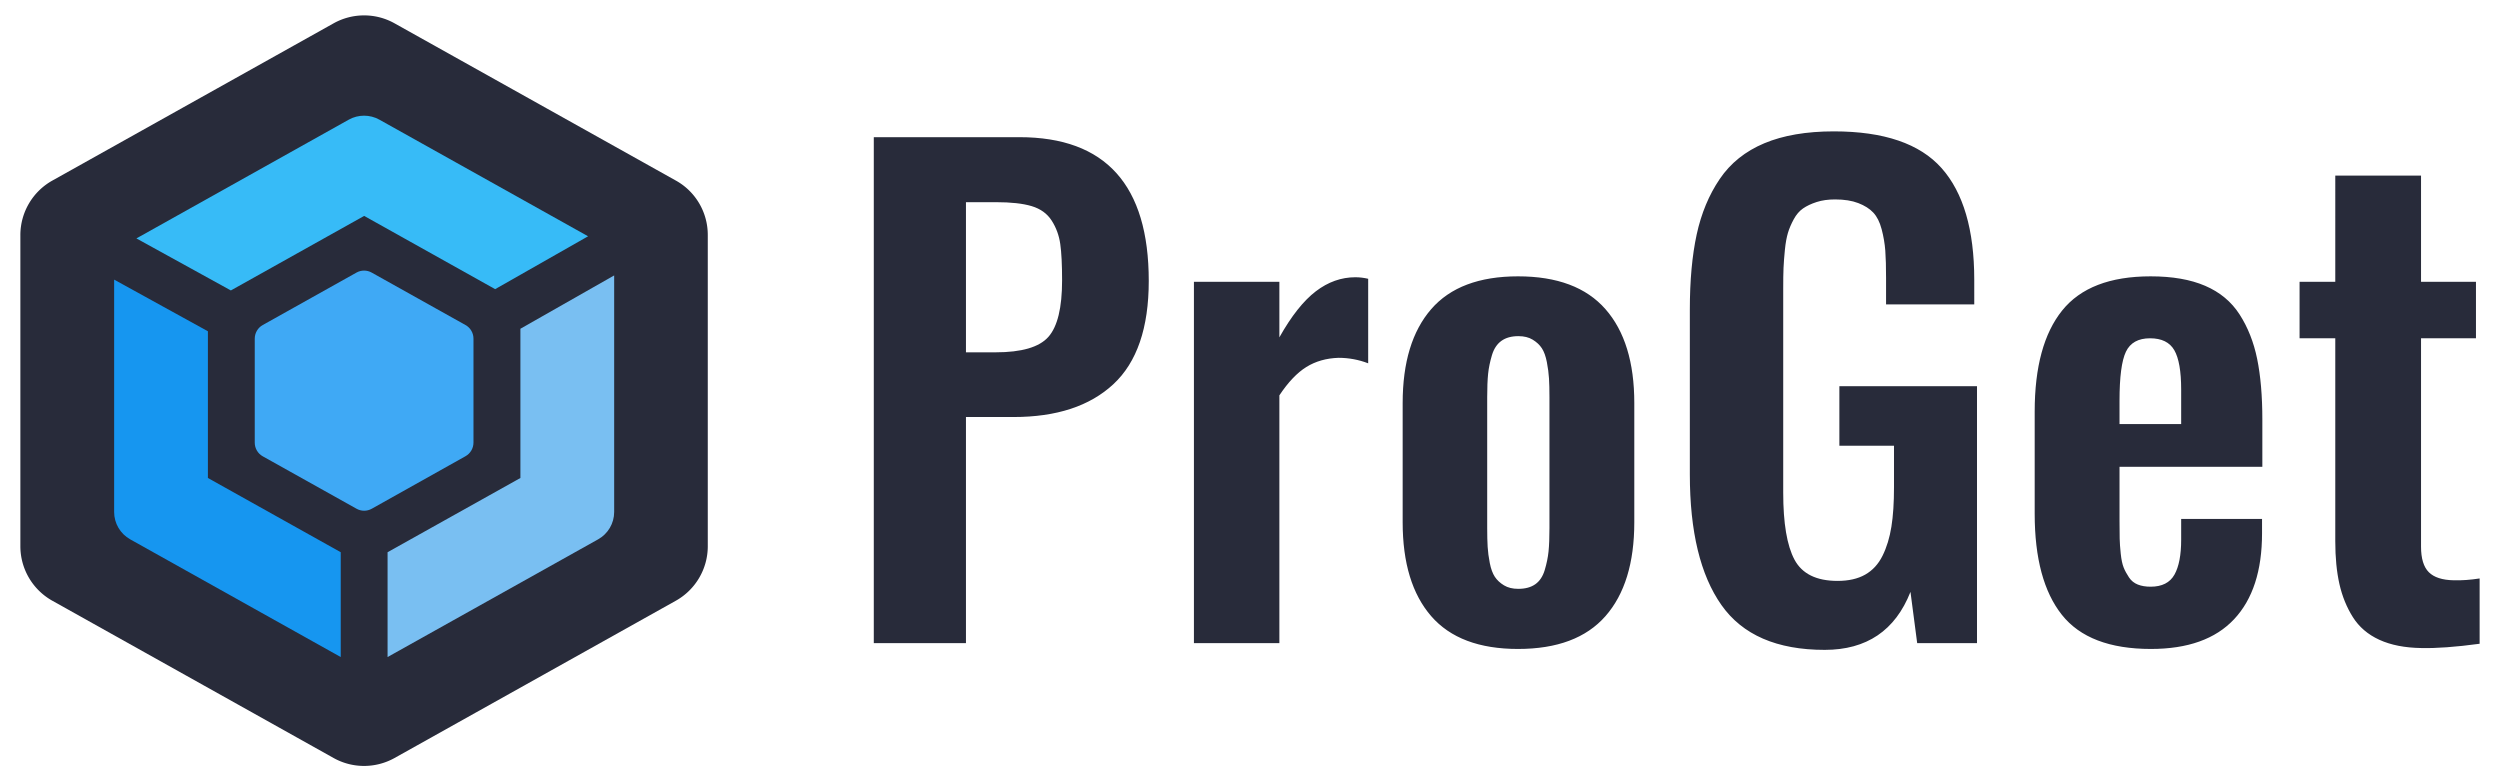
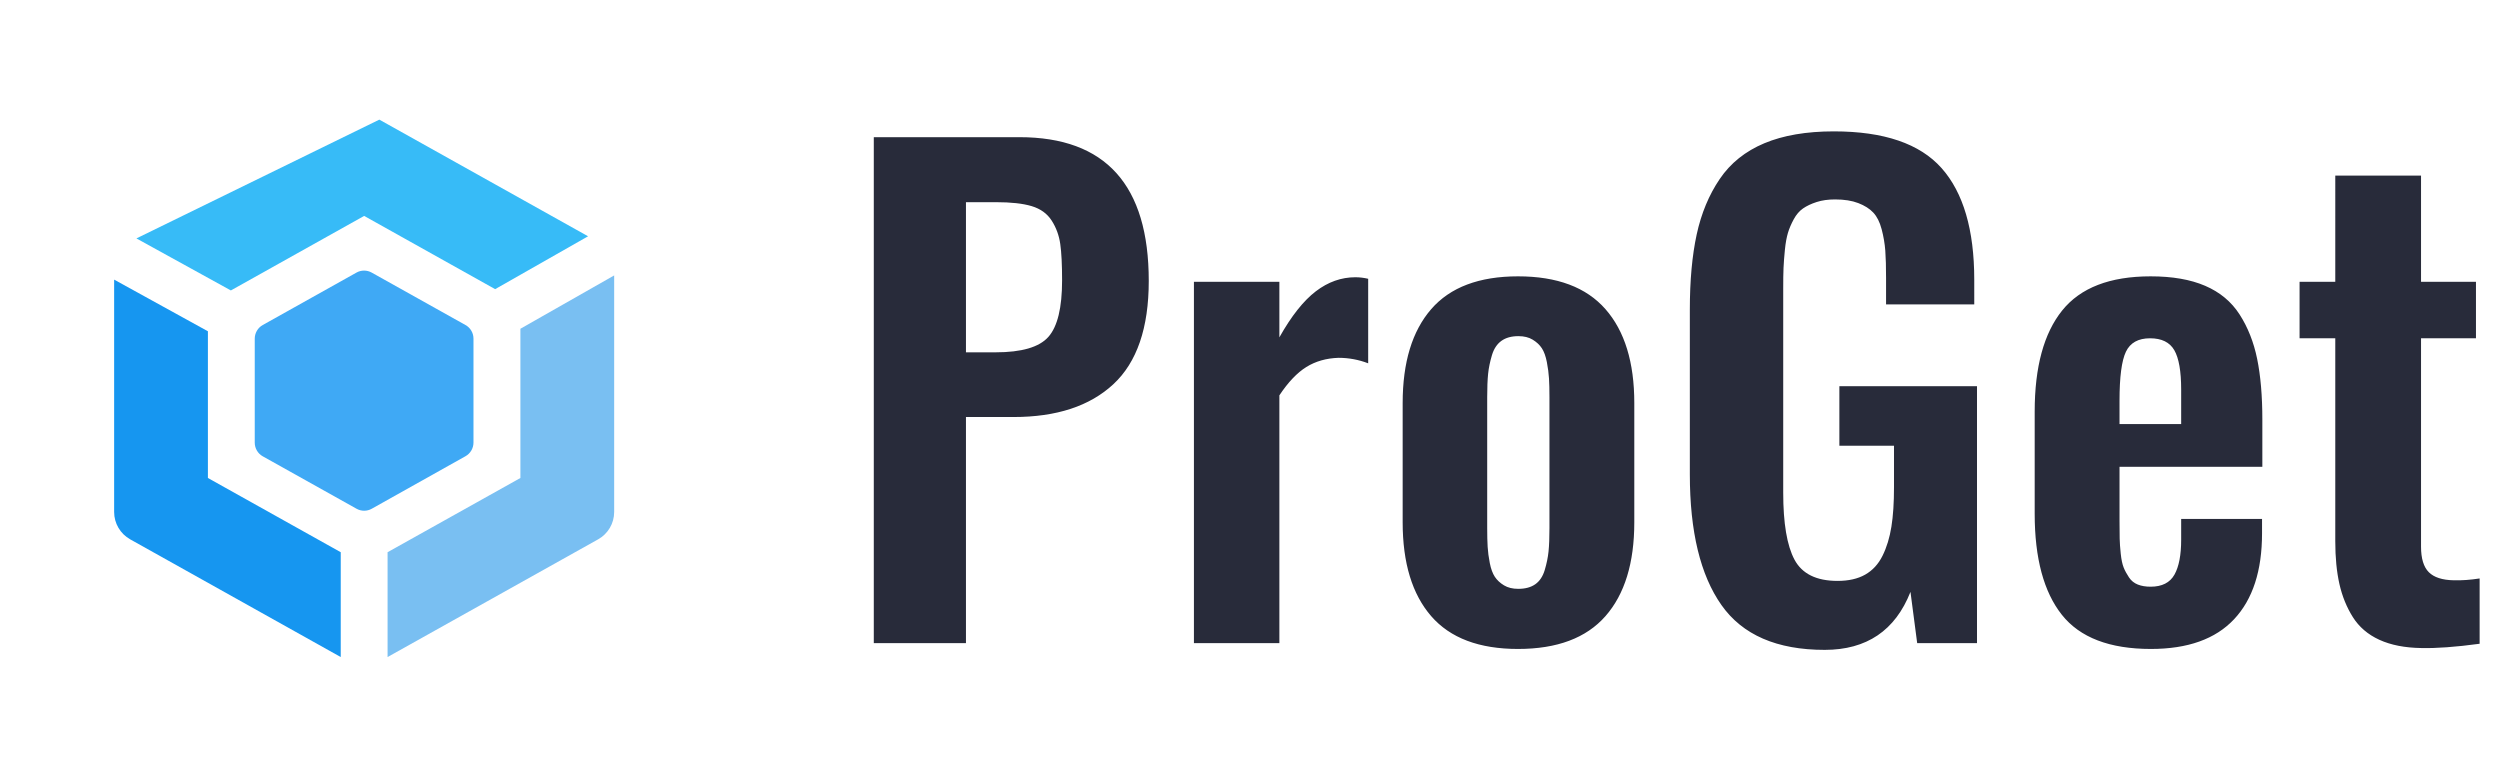
<svg xmlns="http://www.w3.org/2000/svg" xml:space="preserve" id="Layer_1" x="0" y="0" style="enable-background:new 0 0 3276.8 1024" version="1.1" viewBox="0 0 3276.8 1024">
  <style type="text/css">.st0{fill:#282b3a}.st1{fill:#3fa9f5}.st2{fill:#1696f0}.st3{fill:#37bbf7}.st4{fill:#79bff2}</style>
  <g>
-     <path d="M885.9 236.7 517.2 30.6c-24.8-13.9-55.1-13.9-80 0L68.6 236.7a81.862 81.862 0 0 0-41.9 71.5v407.7c0 29.7 16 57 41.9 71.5l368.6 206.1c24.8 13.9 55.1 13.9 80 0l368.6-206.1c25.9-14.5 41.9-41.8 41.9-71.5V308.2c.1-29.7-15.9-57.1-41.8-71.5z" class="st0" />
    <path d="m610.1 426-122.9-68.7c-6.2-3.5-13.8-3.5-20 0L344.4 426c-6.5 3.6-10.5 10.5-10.5 17.9v136.3c0 7.4 4 14.3 10.5 17.9l122.9 68.7c6.2 3.5 13.8 3.5 20 0L610.1 598c6.5-3.6 10.5-10.5 10.5-17.9V443.9c0-7.5-4-14.3-10.5-17.9z" class="st1" />
    <path d="M272.5 626.5V434.2l-122.9-67.7v304.6c0 14.8 8 28.5 21 35.8l276 154.3V723.8l-174.1-97.3z" class="st2" />
-     <path d="M497.2 156.8c-12.4-6.9-27.6-6.9-40 0L178.8 312.5l123.8 68.2L477.3 283 649 379l121.8-69.3-273.6-152.9z" class="st3" />
+     <path d="M497.2 156.8L178.8 312.5l123.8 68.2L477.3 283 649 379l121.8-69.3-273.6-152.9z" class="st3" />
    <path d="M682.1 430.9v195.6L508 723.8v137.4l276-154.3c12.9-7.2 21-20.9 21-35.8V361l-122.9 69.9z" class="st4" />
    <g>
      <path d="M1145.3 843V179.8h190.8c113.1 0 169.6 62.8 169.6 188.4 0 61.6-15.5 106.7-46.4 135.4-30.9 28.7-74.5 43-130.8 43h-62.4V843h-120.8zm120.8-381.2h38.8c34.1 0 57.2-6.7 69.2-20.2s18-38.2 18-74.2c0-20.5-.8-36.4-2.4-47.6-1.6-11.2-5.3-21.4-11.2-30.6-5.9-9.2-14.6-15.5-26.2-19s-27.3-5.2-47-5.2h-39.2v196.8zM1564.9 843V369.4h112v72.8c15.7-28 31.7-48.1 47.8-60.4 16.1-12.3 33.4-18.4 51.8-18.4 5.6 0 11.2.7 16.8 2v110.8c-12.5-4.8-25.5-7.2-38.8-7.2-16 .5-30.1 4.5-42.2 12s-23.9 19.9-35.4 37.2V843h-112zM1989.7 850.6c-50.9 0-88.9-14.3-113.8-43-24.9-28.7-37.4-69.7-37.4-123V528.2c0-53.3 12.5-94.3 37.4-123s62.9-43 113.8-43c51.2 0 89.4 14.3 114.6 43s37.8 69.7 37.8 123v156.4c0 53.3-12.6 94.3-37.8 123-25.2 28.7-63.4 43-114.6 43zm.4-78.8c9.1 0 16.5-2 22.2-6s9.9-10.2 12.4-18.6c2.5-8.4 4.2-16.5 5-24.4.8-7.9 1.2-18.1 1.2-30.6V520.6c0-9.9-.2-18.1-.6-24.6s-1.3-13.7-2.8-21.4c-1.5-7.7-3.7-13.8-6.6-18.2-2.9-4.4-6.9-8.1-12-11.2-5.1-3.1-11.3-4.6-18.8-4.6-9.1 0-16.5 2.1-22.2 6.2-5.7 4.1-9.9 10.4-12.4 18.8s-4.2 16.5-5 24.4c-.8 7.9-1.2 18.1-1.2 30.6v171.6c0 9.9.2 18.1.6 24.6.4 6.5 1.3 13.6 2.8 21.2 1.5 7.6 3.7 13.6 6.6 18 2.9 4.4 6.9 8.1 12 11.2s11.3 4.6 18.8 4.6zM2391.7 851.8c-62.7 0-107.8-19.6-135.4-58.8-27.6-39.2-41.4-96.3-41.4-171.2v-216c0-38.1 3-71 9-98.6s16.1-51.8 30.2-72.6c14.1-20.8 33.6-36.4 58.4-46.8 24.8-10.4 55.2-15.6 91.2-15.6 65.6 0 112.7 16.1 141.2 48.2s42.8 80.9 42.8 146.2V399h-115.6v-34.4c0-14.7-.3-26.7-1-36s-2.3-18.7-4.8-28.2-6.2-16.7-11-21.8-11.3-9.2-19.6-12.4c-8.3-3.2-18.4-4.8-30.4-4.8-9.1 0-17.1 1.1-24.2 3.4-7.1 2.3-13 5.1-17.8 8.4-4.8 3.3-8.9 8.1-12.2 14.2-3.3 6.1-5.9 12.1-7.6 17.8-1.7 5.7-3.1 13.1-4 22.2-.9 9.1-1.5 17.1-1.8 24-.3 6.9-.4 15.9-.4 26.8v267.6c0 40 4.9 69.3 14.8 87.8s28.7 27.8 56.4 27.8c14.4 0 26.5-2.7 36.2-8.2 9.7-5.5 17.3-13.7 22.8-24.8 5.5-11.1 9.3-23.7 11.6-38s3.4-31.5 3.4-51.8v-54.4h-71.6v-78h180.4V843h-78.4l-8.8-67.2c-20 50.7-57.5 76-112.4 76zM2819.3 850.6c-54.1 0-93.1-14.9-116.8-44.8-23.7-29.9-35.6-74-35.6-132.4v-134c0-58.4 12-102.5 36-132.4 24-29.9 62.7-44.8 116-44.8 28.3 0 52.1 4.1 71.4 12.4 19.3 8.3 34.4 20.8 45.2 37.6 10.8 16.8 18.5 36.2 23 58.2s6.8 48.5 6.8 79.4v62h-187.2V683c0 9.9.1 17.5.2 23s.6 12.1 1.4 19.8 2.1 13.7 3.8 18 4.1 8.6 7 13c2.9 4.4 6.8 7.5 11.6 9.4 4.8 1.9 10.4 2.8 16.8 2.8 14.9 0 25.3-5.3 31.2-15.8 5.9-10.5 8.8-25.8 8.8-45.8v-27.2h106V699c0 49.1-12.2 86.6-36.6 112.6-24.4 26-60.7 39-109 39zm-41.2-294.8h80.8v-45.2c0-24-3-41.2-9-51.6s-16.6-15.6-31.8-15.6c-15.5 0-26 5.9-31.6 17.6-5.6 11.7-8.4 33.1-8.4 64v30.8zM3173.7 849.4c-21.6-.3-39.9-3.9-55-10.8s-26.7-16.9-34.8-29.8c-8.1-12.9-14-27.4-17.6-43.4-3.6-16-5.4-34.7-5.4-56v-266h-46.8v-74h46.8V230.2h112.4v139.2h72v74h-72v273.2c0 15.5 3.4 26.6 10.2 33.4 6.8 6.8 17.7 10.3 32.6 10.6 10.4.3 21.7-.5 34-2.4v85.6c-31.7 4.3-57.2 6.1-76.4 5.6z" class="st0" />
    </g>
  </g>
</svg>